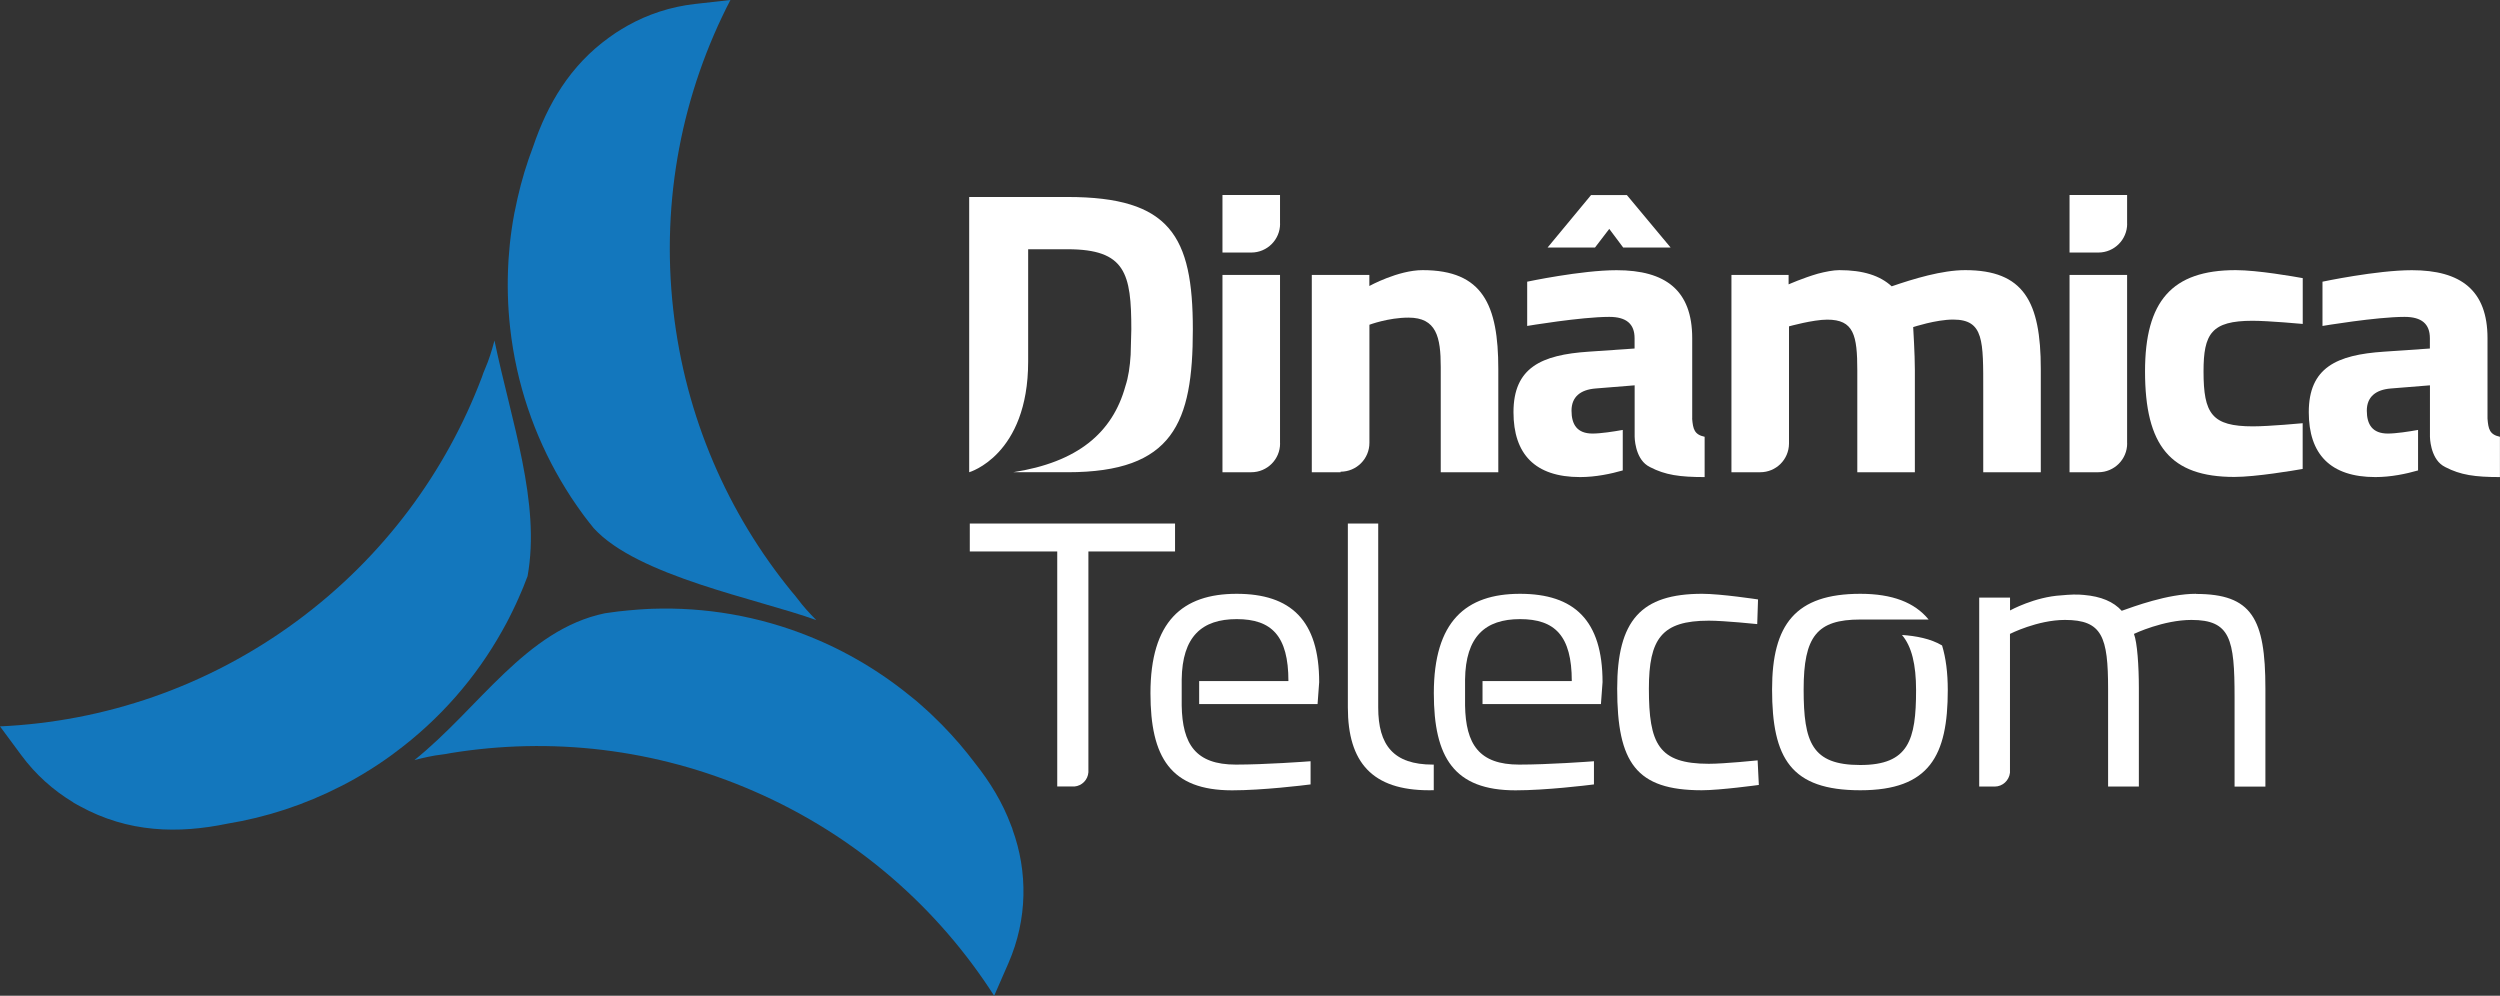
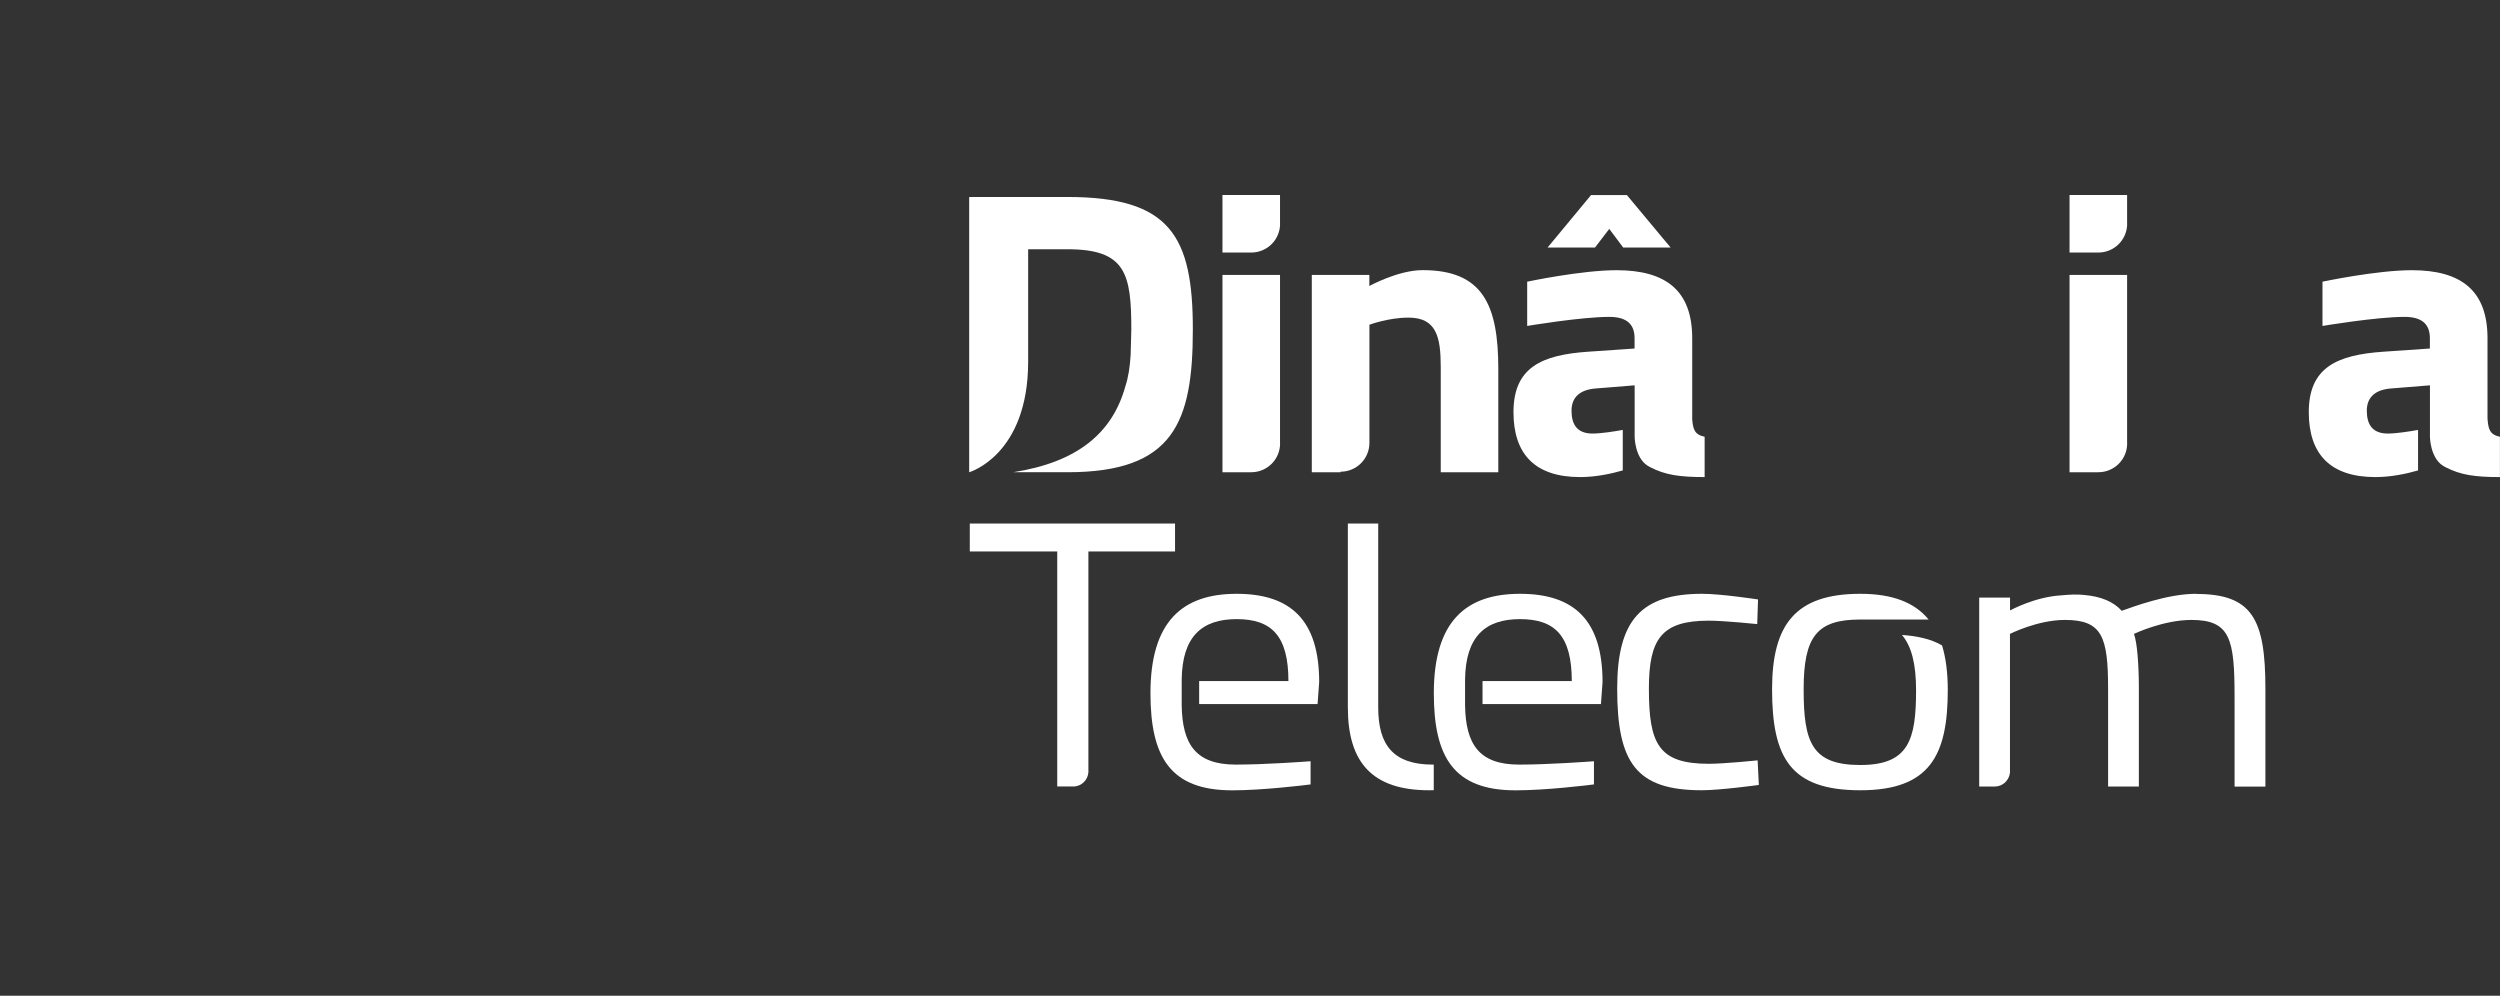
<svg xmlns="http://www.w3.org/2000/svg" id="Layer_2" viewBox="0 0 372.22 148.25">
  <rect x="0" y="0" width="372.22" height="148.25" fill="#333333" stroke="none" />
  <defs>
    <style>.cls-1{fill:#fff;}.cls-2{fill:#1377bd;fill-rule:evenodd;}.cls-3{clip-path:url(#clippath);}.cls-4{fill:none;}</style>
    <clipPath id="clippath">
      <rect class="cls-4" width="372.22" height="148.25" />
    </clipPath>
  </defs>
  <g id="Camada_1">
    <g class="cls-3">
-       <path class="cls-2" d="M76.62,31.53c-.02,.11-.04,.22-.06,.33-.13,.67-.24,1.35-.34,2.03-.02,.12-.04,.23-.05,.34-.1,.67-.18,1.34-.25,2.01-.02,.13-.03,.27-.04,.41-.06,.64-.11,1.29-.16,1.93-.01,.17-.03,.34-.03,.52-.18,3.21-.1,6.47,.27,9.77,.93,8.27,3.58,15.93,7.53,22.68,.49,.84,1.01,1.67,1.54,2.49,.07,.11,.15,.22,.22,.33,.46,.69,.93,1.36,1.41,2.02,.12,.16,.23,.32,.35,.48,.45,.6,.91,1.18,1.38,1.76,6.53,7.19,24.58,10.57,33.15,13.7-1.03-1.03-1.96-2.06-2.74-3.11-.29-.39-.61-.77-.94-1.15-9.46-11.6-15.82-25.96-17.62-41.94C98.38,29.63,101.64,13.72,108.75,0l-5.26,.59c-3.65,.41-7.04,1.54-10.05,3.23h0c-.58,.33-1.15,.67-1.7,1.03-.04,.02-.08,.05-.11,.07-.32,.21-.63,.43-.94,.66-5.82,4.18-9.17,9.94-11.3,16.21-.96,2.51-1.74,5.09-2.34,7.74-.15,.66-.29,1.32-.42,1.99" />
-       <path class="cls-2" d="M150.76,123.49s-.03-.08-.04-.12c-.06-.16-.12-.33-.19-.49-1.26-3.39-3.13-6.45-5.36-9.25-1.48-1.97-3.1-3.85-4.84-5.63-.3-.3-.6-.6-.91-.9-.33-.33-.66-.66-1.01-.98-.3-.28-.61-.55-.91-.82-.36-.33-.72-.65-1.1-.97-.25-.21-.51-.42-.77-.62-1.58-1.29-3.23-2.51-4.97-3.65-2.68-1.75-5.53-3.32-8.57-4.64-7.67-3.35-15.66-4.88-23.52-4.81-.49,0-.97,.01-1.46,.03-.23,0-.47,.01-.7,.03-.44,.02-.88,.05-1.32,.08-.52,.04-1.03,.08-1.54,.13-.52,.05-1.03,.1-1.54,.16-.65,.08-1.31,.17-1.96,.27-11.77,2.45-18.73,14.14-28.35,21.86,1.4-.37,2.75-.67,4.03-.82,.47-.06,.94-.13,1.4-.23,14.8-2.4,30.43-.74,45.19,5.71,15.23,6.64,27.37,17.42,35.7,30.43l2.12-4.85c2.87-6.57,2.89-13.66,.61-19.91" />
-       <path class="cls-2" d="M50.78,117.05c4.43-2.24,7.88-4.89,7.93-4.93,6.8-5.02,12.17-11.25,16.05-18.18,.22-.39,.43-.77,.64-1.16,.14-.26,.27-.53,.41-.79,.17-.34,.34-.67,.5-1.01,.17-.34,.33-.68,.49-1.02,.14-.3,.28-.61,.41-.91,.16-.35,.31-.71,.46-1.06,.09-.21,.17-.42,.26-.62,.2-.49,.39-.97,.57-1.46,.02-.04,.03-.09,.05-.13,1.96-10.92-2.41-22.96-4.93-35.08-.39,1.49-.83,2.9-1.38,4.16-.19,.43-.36,.88-.51,1.34-5.32,14.01-14.57,26.71-27.53,36.27C30.84,102.32,15.44,107.45,0,108.15l3.15,4.26c2.15,2.92,4.8,5.27,7.72,7.03,.04,.03,.07,.06,.11,.09,.16,.09,.31,.17,.47,.26,.13,.07,.27,.15,.4,.22,7.25,4,14.73,4.13,21.97,2.63,5.81-.95,11.53-2.81,16.95-5.59h.02" />
      <path class="cls-1" d="M190.58,33.32v-4.29h-8.57v8.57h4.29c2.37,0,4.29-1.92,4.29-4.29" />
      <path class="cls-1" d="M190.58,66.02v-25.09h-8.57v29.38h4.29c2.37,0,4.29-1.92,4.29-4.29" />
-       <path class="cls-1" d="M292.59,40.22c-3.45,0-7.68,1.29-10.94,2.41-1.73-1.59-4.22-2.41-7.8-2.41-.89,0-2.11,.24-3.2,.53-2.24,.65-4.35,1.59-4.35,1.59v-1.41h-8.51v29.38h4.29c2.36,0,4.26-1.9,4.28-4.25v-17.47s3.58-1,5.69-1c3.96,0,4.48,2.3,4.48,7.59v15.13h8.57v-15.25c0-2.3-.25-6.36-.25-6.36,0,0,3.39-1.12,5.95-1.12,4.61,0,4.48,3.18,4.48,10.6v12.13h8.57v-15.37c0-10.07-2.56-14.72-11.26-14.72" />
      <path class="cls-1" d="M211.81,40.22c-3.65,0-7.93,2.36-7.93,2.36v-1.65h-8.57v29.38h4.29v-.08c2.37,0,4.29-1.92,4.29-4.29v-17.59s2.81-1.06,5.82-1.06c4.16,0,4.8,2.88,4.8,7.36v15.66h8.57v-15.37c0-9.54-2.3-14.72-11.26-14.72" />
      <path class="cls-1" d="M251.95,62.3v-11.95c0-7.12-3.96-10.12-11.26-10.12-5.25,0-13.31,1.71-13.31,1.71v6.59s8-1.35,12.22-1.35c2.56,0,3.77,1.06,3.77,3.18v1.53l-6.84,.47c-7.04,.47-11.19,2.36-11.19,9.01,0,6.24,3.2,9.66,9.92,9.66,2.33,0,4.62-.49,6.35-.99v-6.03c-1.39,.25-3.28,.54-4.5,.54-2.3,0-3.13-1.35-3.13-3.41s1.34-3.12,3.58-3.3l5.82-.47v7.66s.01,3.04,1.9,4.29c.09,.05,.19,.11,.28,.16,.04,.02,.08,.05,.12,.07,2.26,1.17,4.39,1.48,8.12,1.48v-6c-1.54-.33-1.73-1.15-1.86-2.71" />
      <path class="cls-1" d="M370.36,62.3v-11.95c0-7.12-3.96-10.12-11.26-10.12-5.25,0-13.31,1.71-13.31,1.71v6.59s8-1.35,12.22-1.35c2.56,0,3.77,1.06,3.77,3.18v1.53l-6.84,.47c-7.04,.47-11.19,2.36-11.19,9.01,0,6.24,3.2,9.66,9.92,9.66,2.33,0,4.62-.49,6.35-.99v-6.03c-1.39,.25-3.28,.54-4.5,.54-2.3,0-3.13-1.35-3.13-3.41s1.34-3.12,3.58-3.3l5.82-.47v7.66s.02,3.04,1.9,4.29c.09,.05,.19,.11,.28,.16,.04,.02,.08,.05,.12,.07,2.26,1.17,4.39,1.48,8.12,1.48v-6c-1.54-.33-1.73-1.15-1.85-2.71" />
      <polygon class="cls-1" points="236.89 29.04 242.22 29.04 248.73 36.85 241.67 36.85 239.6 34.08 237.48 36.85 230.42 36.85 236.89 29.04" />
      <path class="cls-1" d="M158.95,29.33h-14.65v40.98s8.78-2.51,8.78-16.48v-16.72h5.87c8.65,0,9.49,3.62,9.49,11.94,0,.45-.08,3.57-.1,3.78-.11,1.78-.34,3.34-.78,4.66-1.93,7-7.17,11.34-16.72,12.82h8.11c15.75,0,18.65-7.36,18.65-21.26s-3.36-19.72-18.65-19.72" />
-       <path class="cls-1" d="M342.86,63.01s-4.99,.47-7.42,.47c-6.14,0-7.36-1.88-7.36-8.18,0-5.59,1.15-7.54,7.29-7.54,2.43,0,7.48,.47,7.48,.47v-6.82c-1.22-.22-6.7-1.19-9.98-1.19-9.53,0-13.5,4.65-13.5,15.07,0,11.07,3.77,15.72,13.3,15.72,3.18,0,8.92-.97,10.17-1.19v-6.82Z" />
      <path class="cls-1" d="M316.7,33.32v-4.29h-8.57v8.57h4.29c2.37,0,4.29-1.92,4.29-4.29" />
      <path class="cls-1" d="M316.7,66.02v-25.09h-8.57v29.38h4.29c2.37,0,4.29-1.92,4.29-4.29" />
      <path class="cls-1" d="M261.75,89.26l-.12,3.66s-4.89-.51-7.21-.51c-7.03,0-8.92,2.7-8.92,10.12,0,8.21,1.41,11.19,8.92,11.19,2.32,0,7.27-.51,7.27-.51l.18,3.66s-5.75,.79-8.5,.79c-9.78,0-12.59-4.1-12.59-15.13,0-10.18,3.55-14.12,12.65-14.12,2.81,0,8.31,.84,8.31,.84" />
      <path class="cls-1" d="M283.19,94.55c1.43,1.69,2.09,4.36,2.09,8.21,0,7.42-1.1,11.14-8.31,11.14s-8.43-3.37-8.43-11.25,1.96-10.41,8.43-10.41c.04,0,.08,0,.12,0h10.06c-2.09-2.55-5.4-3.83-10.17-3.83-9.66,0-13.14,4.56-13.14,14.23,0,10.29,2.81,15.02,13.14,15.02s13.02-5.17,13.02-14.91c0-2.57-.28-4.78-.85-6.65-1.69-1.01-3.88-1.42-5.94-1.56" />
      <path class="cls-1" d="M195.12,113.34c-.61,.05-6.77,.5-11.12,.5-5.98,0-7.96-3.03-8.06-8.8h0v-3.86c.08-6.41,3-9,8.19-9s7.7,2.48,7.7,9.22h-13.29v3.43h17.63l.24-3.26c0-9.22-4.22-13.16-12.29-13.16s-12.83,4.11-12.83,14.8c0,9.56,3,14.46,12.16,14.46,4.5,0,10.6-.74,11.68-.88v-3.45Z" />
      <path class="cls-1" d="M237.31,113.34c-.61,.05-6.77,.5-11.12,.5-5.98,0-7.96-3.03-8.06-8.8h0v-3.86c.08-6.41,3-9,8.19-9s7.7,2.48,7.7,9.22h-13.29v3.43h17.63l.24-3.26c0-9.22-4.22-13.16-12.29-13.16s-12.83,4.11-12.83,14.8c0,9.56,3,14.46,12.16,14.46,4.5,0,10.6-.74,11.68-.88v-3.45Z" />
      <path class="cls-1" d="M213.47,113.84s-.09,0-.14,0c-5.87,0-8.13-2.9-8.13-8.5v-27.39h-4.52v27.39c0,8.18,3.64,12.32,12.1,12.32,.22,0,.46,0,.69-.01v-3.82Z" />
      <path class="cls-1" d="M326.96,88.41c-4.22,0-9.29,1.91-11.06,2.53-1.22-1.35-3.06-2.14-5.63-2.36-.98-.11-2.14-.06-3.36,.06-3.97,.22-7.64,2.25-7.64,2.25v-1.91h-4.59v28.13h2.3c1.19,0,2.15-.91,2.28-2.06v-20.67s4.09-2.08,8.19-2.08c5.56,0,6.42,2.53,6.42,10.29v14.51h4.58v-14.62c0-3.38-.24-6.81-.73-8.1,.12-.06,4.4-2.08,8.56-2.08,5.81,0,6.42,2.87,6.42,11.48v13.33h4.59v-14.62c0-10.41-2.02-14.06-10.33-14.06" />
      <path class="cls-1" d="M144.39,77.95v4.16h13.02v34.99h2.56c1.12-.1,2-.99,2.08-2.12v-32.87h12.9v-4.16h-30.56Z" />
    </g>
  </g>
</svg>